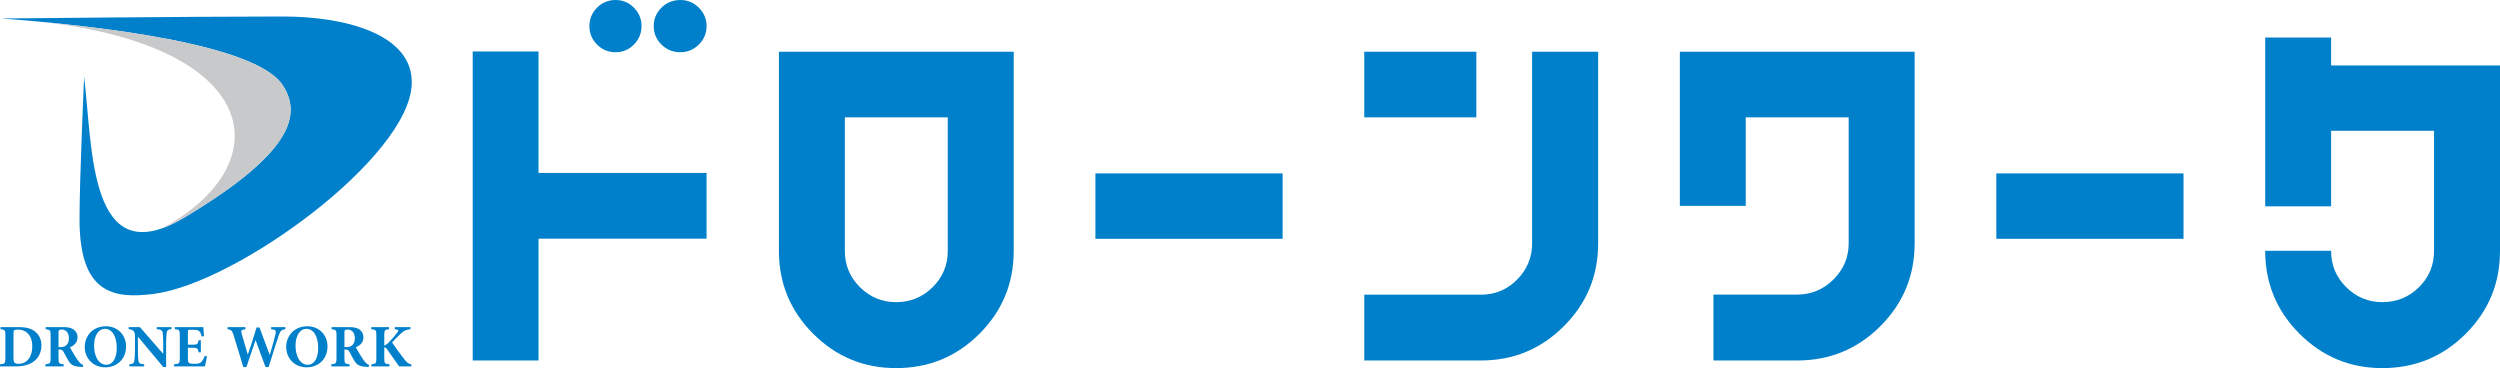
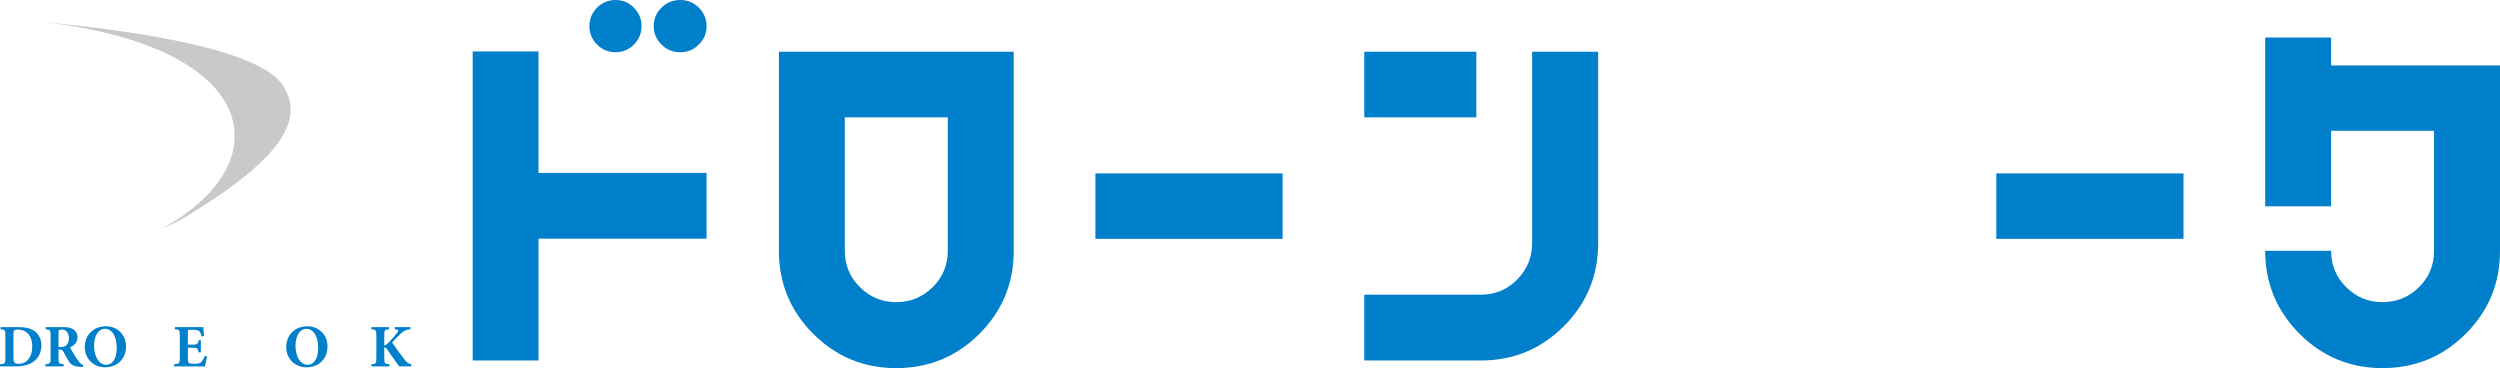
<svg xmlns="http://www.w3.org/2000/svg" version="1.1" id="レイヤー_1" x="0px" y="0px" viewBox="0 0 448.946 66.104" style="enable-background:new 0 0 448.946 66.104;" xml:space="preserve">
  <style type="text/css">
	.st0{fill:#0080CB;}
	.st1{fill:#C8C9CA;}
</style>
  <g>
-     <path class="st0" d="M15.107,13.806c1.557,12.737,0.786,35.549,17.943,25.29c19.406-11.608,21.2-18.466,17.705-23.808   C45.896,7.858,17.273,4.589,0.211,3.321c0,0,34.849-0.358,50.63-0.358c11.005,0,23.341,3.097,23.103,12.053   c-0.351,13.168-31.339,35.788-46.255,37.751c-7.431,0.977-13.41-0.107-13.41-13.397C14.279,32.117,15.107,13.806,15.107,13.806z" />
    <path class="st1" d="M50.756,15.287C46.553,8.861,24.563,5.545,7.659,3.947C46.282,8.357,50.177,28.45,30.658,40.134   c-0.472,0.283-0.954,0.559-1.45,0.829l0,0c1.168-0.419,2.443-1.031,3.842-1.866C52.456,27.488,54.25,20.63,50.756,15.287z" />
  </g>
  <g>
    <path class="st0" d="M96.707,31.05h30.178v11.807H96.707v21.88H84.887V9.244h11.819V31.05z M107.211,7.997   c-0.912-0.919-1.367-2.021-1.367-3.307c0-1.283,0.455-2.386,1.367-3.308c0.91-0.92,2.03-1.382,3.356-1.382   c1.269,0,2.36,0.462,3.272,1.382c0.911,0.922,1.368,2.025,1.368,3.308c0,1.285-0.457,2.388-1.368,3.307   c-0.911,0.922-2.003,1.383-3.272,1.383C109.241,9.379,108.122,8.919,107.211,7.997z M118.778,7.997   c-0.925-0.919-1.385-2.021-1.385-3.307c0-1.283,0.46-2.386,1.385-3.308C119.701,0.462,120.835,0,122.18,0   c1.288,0,2.393,0.462,3.318,1.382c0.924,0.922,1.386,2.025,1.386,3.308c0,1.285-0.462,2.388-1.386,3.307   c-0.925,0.922-2.03,1.383-3.318,1.383C120.835,9.379,119.701,8.919,118.778,7.997z" />
    <path class="st0" d="M182.042,9.288v35.78c0,5.81-2.055,10.77-6.161,14.877c-4.108,4.105-9.096,6.158-14.962,6.158   c-5.813,0-10.773-2.053-14.88-6.158c-4.109-4.106-6.161-9.066-6.161-14.877V9.288H182.042z M170.197,21.066h-18.483V45.04   c0,2.57,0.904,4.749,2.718,6.538c1.812,1.789,3.973,2.681,6.482,2.681c2.564,0,4.751-0.892,6.565-2.681   c1.812-1.789,2.718-3.968,2.718-6.538V21.066z" />
    <path class="st0" d="M230.328,31.141v11.744h-33.616V31.141H230.328z" />
    <path class="st0" d="M275.134,9.288h11.859v34.426c0,5.806-2.055,10.763-6.161,14.867c-4.11,4.104-9.069,6.155-14.879,6.155   h-20.958V52.919h20.93c2.566,0,4.744-0.906,6.529-2.722c1.786-1.814,2.681-3.977,2.681-6.489V9.288z M265.118,21.066h-20.124V9.288   h20.124V21.066z" />
-     <path class="st0" d="M331.983,21.066h-18.483v15.902h-11.837V9.288h42.164v34.426c0,5.806-2.052,10.763-6.161,14.867   c-4.107,4.104-9.096,6.155-14.963,6.155h-15.007V52.901h14.99c2.569,0,4.759-0.909,6.574-2.723   c1.815-1.815,2.723-3.978,2.723-6.493V21.066z" />
    <path class="st0" d="M392.112,31.141v11.744h-33.616V31.141H392.112z" />
    <path class="st0" d="M448.946,11.759v33.312c0,5.809-2.054,10.768-6.16,14.874c-4.11,4.105-9.095,6.158-14.964,6.158   c-5.813,0-10.771-2.056-14.881-6.169c-4.106-4.11-6.161-9.078-6.161-14.895h11.837c0,2.57,0.905,4.749,2.717,6.538   c1.812,1.789,3.974,2.681,6.484,2.681c2.562,0,4.751-0.889,6.564-2.673c1.814-1.781,2.719-3.953,2.719-6.516V23.494h-18.484v13.564   h-11.837V6.738h11.837v5.021H448.946z" />
  </g>
  <g>
    <path class="st0" d="M3.355,58.743c1.368,0,2.421,0.271,3.116,0.945c0.543,0.499,0.966,1.281,0.966,2.301   c0,1.325-0.532,2.28-1.357,2.91C5.276,65.507,4.136,65.8,2.79,65.8H0v-0.38c0.858-0.076,0.966-0.141,0.966-1.075v-4.147   c0-0.934-0.109-0.999-0.869-1.075v-0.38H3.355z M2.421,64.291c0,0.771,0.163,1.042,0.923,1.042c1.455,0,2.454-1.184,2.454-3.116   c0-1.043-0.315-1.868-0.814-2.356c-0.445-0.445-1.021-0.673-1.77-0.673c-0.391,0-0.608,0.076-0.684,0.152   c-0.087,0.098-0.109,0.282-0.109,0.597V64.291z" />
    <path class="st0" d="M14.874,65.898c-0.065,0-0.185-0.011-0.326-0.011c-1.368-0.065-1.781-0.369-2.226-1.053   c-0.282-0.445-0.576-1.031-0.89-1.607c-0.174-0.325-0.369-0.467-0.716-0.467H10.51v1.585c0,0.901,0.098,0.999,0.923,1.075v0.38   H8.153v-0.38c0.814-0.076,0.934-0.174,0.934-1.075v-4.17c0-0.868-0.098-0.977-0.89-1.053v-0.38h3.051   c0.956,0,1.498,0.108,1.943,0.413c0.434,0.293,0.728,0.76,0.728,1.433c0,0.955-0.63,1.476-1.357,1.77   c0.163,0.326,0.565,1.042,0.89,1.542c0.38,0.608,0.619,0.956,0.825,1.183c0.239,0.25,0.424,0.38,0.662,0.467L14.874,65.898z    M10.792,62.326c0.456,0,0.825-0.076,1.064-0.282c0.369-0.304,0.521-0.739,0.521-1.292c0-1.151-0.673-1.574-1.281-1.574   c-0.271,0-0.423,0.043-0.488,0.108c-0.076,0.065-0.098,0.174-0.098,0.402v2.638H10.792z" />
    <path class="st0" d="M19.043,58.591c1.976,0,3.593,1.466,3.593,3.616c0,2.334-1.683,3.756-3.735,3.756   c-2.171,0-3.681-1.596-3.681-3.67c0-1.867,1.335-3.702,3.811-3.702H19.043z M18.826,59.047c-1.086,0-1.933,1.162-1.933,3.029   c0,1.867,0.814,3.431,2.204,3.431c1.031,0,1.868-1.009,1.868-3.008c0-2.161-0.869-3.452-2.128-3.452H18.826z" />
-     <path class="st0" d="M30.801,59.112c-0.586,0.033-0.814,0.184-0.869,0.673c-0.033,0.337-0.098,0.847-0.098,1.813v4.31h-0.521   l-4.517-5.417h-0.033v2.443c0,0.955,0.054,1.433,0.087,1.759c0.054,0.488,0.239,0.684,1.042,0.727v0.38h-2.66v-0.38   c0.608-0.044,0.858-0.228,0.901-0.684c0.044-0.369,0.109-0.847,0.109-1.802v-2.27c0-0.705-0.011-0.901-0.217-1.162   c-0.206-0.26-0.445-0.347-0.912-0.391v-0.369h2.009l4.158,4.766h0.033v-1.911c0-0.966-0.054-1.476-0.087-1.791   c-0.054-0.467-0.272-0.651-1.075-0.695v-0.369h2.649V59.112z" />
    <path class="st0" d="M37.174,63.998c-0.076,0.488-0.293,1.487-0.38,1.802h-5.537v-0.38c0.923-0.076,1.031-0.141,1.031-1.064v-4.169   c0-0.944-0.109-0.999-0.88-1.064v-0.38h5.114c0.011,0.195,0.065,0.956,0.109,1.629l-0.402,0.054   c-0.098-0.38-0.239-0.738-0.434-0.934c-0.185-0.196-0.478-0.272-1.086-0.272h-0.521c-0.402,0-0.445,0.022-0.445,0.38v2.301h0.728   c0.912,0,1.064-0.054,1.205-0.814h0.391v2.182h-0.391c-0.141-0.782-0.282-0.825-1.205-0.825h-0.728v1.889   c0,0.521,0.043,0.792,0.26,0.89c0.195,0.087,0.565,0.109,0.977,0.109c0.565,0,0.945-0.065,1.194-0.348   c0.217-0.239,0.412-0.586,0.608-1.064L37.174,63.998z" />
-     <path class="st0" d="M51.245,59.123c-0.727,0.109-0.901,0.26-1.205,1.162c-0.239,0.706-0.879,2.595-1.792,5.634h-0.565   c-0.597-1.617-1.172-3.17-1.78-4.821h-0.022c-0.553,1.64-1.107,3.257-1.629,4.821h-0.564c-0.598-1.954-1.129-3.789-1.737-5.711   c-0.261-0.846-0.445-0.999-1.086-1.086v-0.38h3.203v0.38c-0.815,0.098-0.825,0.25-0.674,0.803c0.358,1.27,0.728,2.54,1.097,3.735   h0.021c0.521-1.542,1.064-3.181,1.564-4.853h0.521c0.608,1.65,1.227,3.311,1.824,4.897h0.033c0.413-1.336,0.858-3.029,1.01-3.67   c0.152-0.652,0.108-0.836-0.771-0.912v-0.38h2.552V59.123z" />
    <path class="st0" d="M55.219,58.591c1.976,0,3.593,1.466,3.593,3.616c0,2.334-1.683,3.756-3.735,3.756   c-2.171,0-3.68-1.596-3.68-3.67c0-1.867,1.335-3.702,3.811-3.702H55.219z M55.001,59.047c-1.086,0-1.932,1.162-1.932,3.029   c0,1.867,0.814,3.431,2.204,3.431c1.031,0,1.867-1.009,1.867-3.008c0-2.161-0.869-3.452-2.128-3.452H55.001z" />
-     <path class="st0" d="M66.217,65.898c-0.065,0-0.185-0.011-0.326-0.011c-1.368-0.065-1.781-0.369-2.226-1.053   c-0.282-0.445-0.576-1.031-0.89-1.607c-0.174-0.325-0.369-0.467-0.717-0.467h-0.206v1.585c0,0.901,0.098,0.999,0.923,1.075v0.38   h-3.279v-0.38c0.814-0.076,0.934-0.174,0.934-1.075v-4.17c0-0.868-0.098-0.977-0.89-1.053v-0.38h3.051   c0.956,0,1.499,0.108,1.943,0.413c0.434,0.293,0.727,0.76,0.727,1.433c0,0.955-0.629,1.476-1.357,1.77   c0.163,0.326,0.564,1.042,0.89,1.542c0.38,0.608,0.619,0.956,0.825,1.183c0.239,0.25,0.424,0.38,0.662,0.467L66.217,65.898z    M62.135,62.326c0.456,0,0.825-0.076,1.064-0.282c0.369-0.304,0.521-0.739,0.521-1.292c0-1.151-0.673-1.574-1.281-1.574   c-0.271,0-0.423,0.043-0.489,0.108c-0.076,0.065-0.098,0.174-0.098,0.402v2.638H62.135z" />
    <path class="st0" d="M71.678,65.8c-0.467-0.64-1.368-1.911-2.139-3.029c-0.228-0.337-0.369-0.402-0.532-0.38v1.954   c0,0.933,0.098,0.999,0.934,1.075v0.38h-3.246v-0.38c0.782-0.076,0.89-0.141,0.89-1.075v-4.147c0-0.934-0.098-0.999-0.912-1.075   v-0.38h3.192v0.38c-0.771,0.076-0.858,0.141-0.858,1.075v1.846c0.228-0.065,0.499-0.239,0.825-0.576   c0.727-0.738,1.162-1.281,1.52-1.759c0.261-0.337,0.239-0.499-0.271-0.565l-0.196-0.022v-0.38h2.823v0.38   c-0.673,0.065-1.118,0.196-1.715,0.76c-0.641,0.586-1.097,1.097-1.585,1.607c0.695,1.042,1.499,2.138,2.28,3.127   c0.445,0.565,0.738,0.738,1.173,0.804v0.38H71.678z" />
  </g>
</svg>